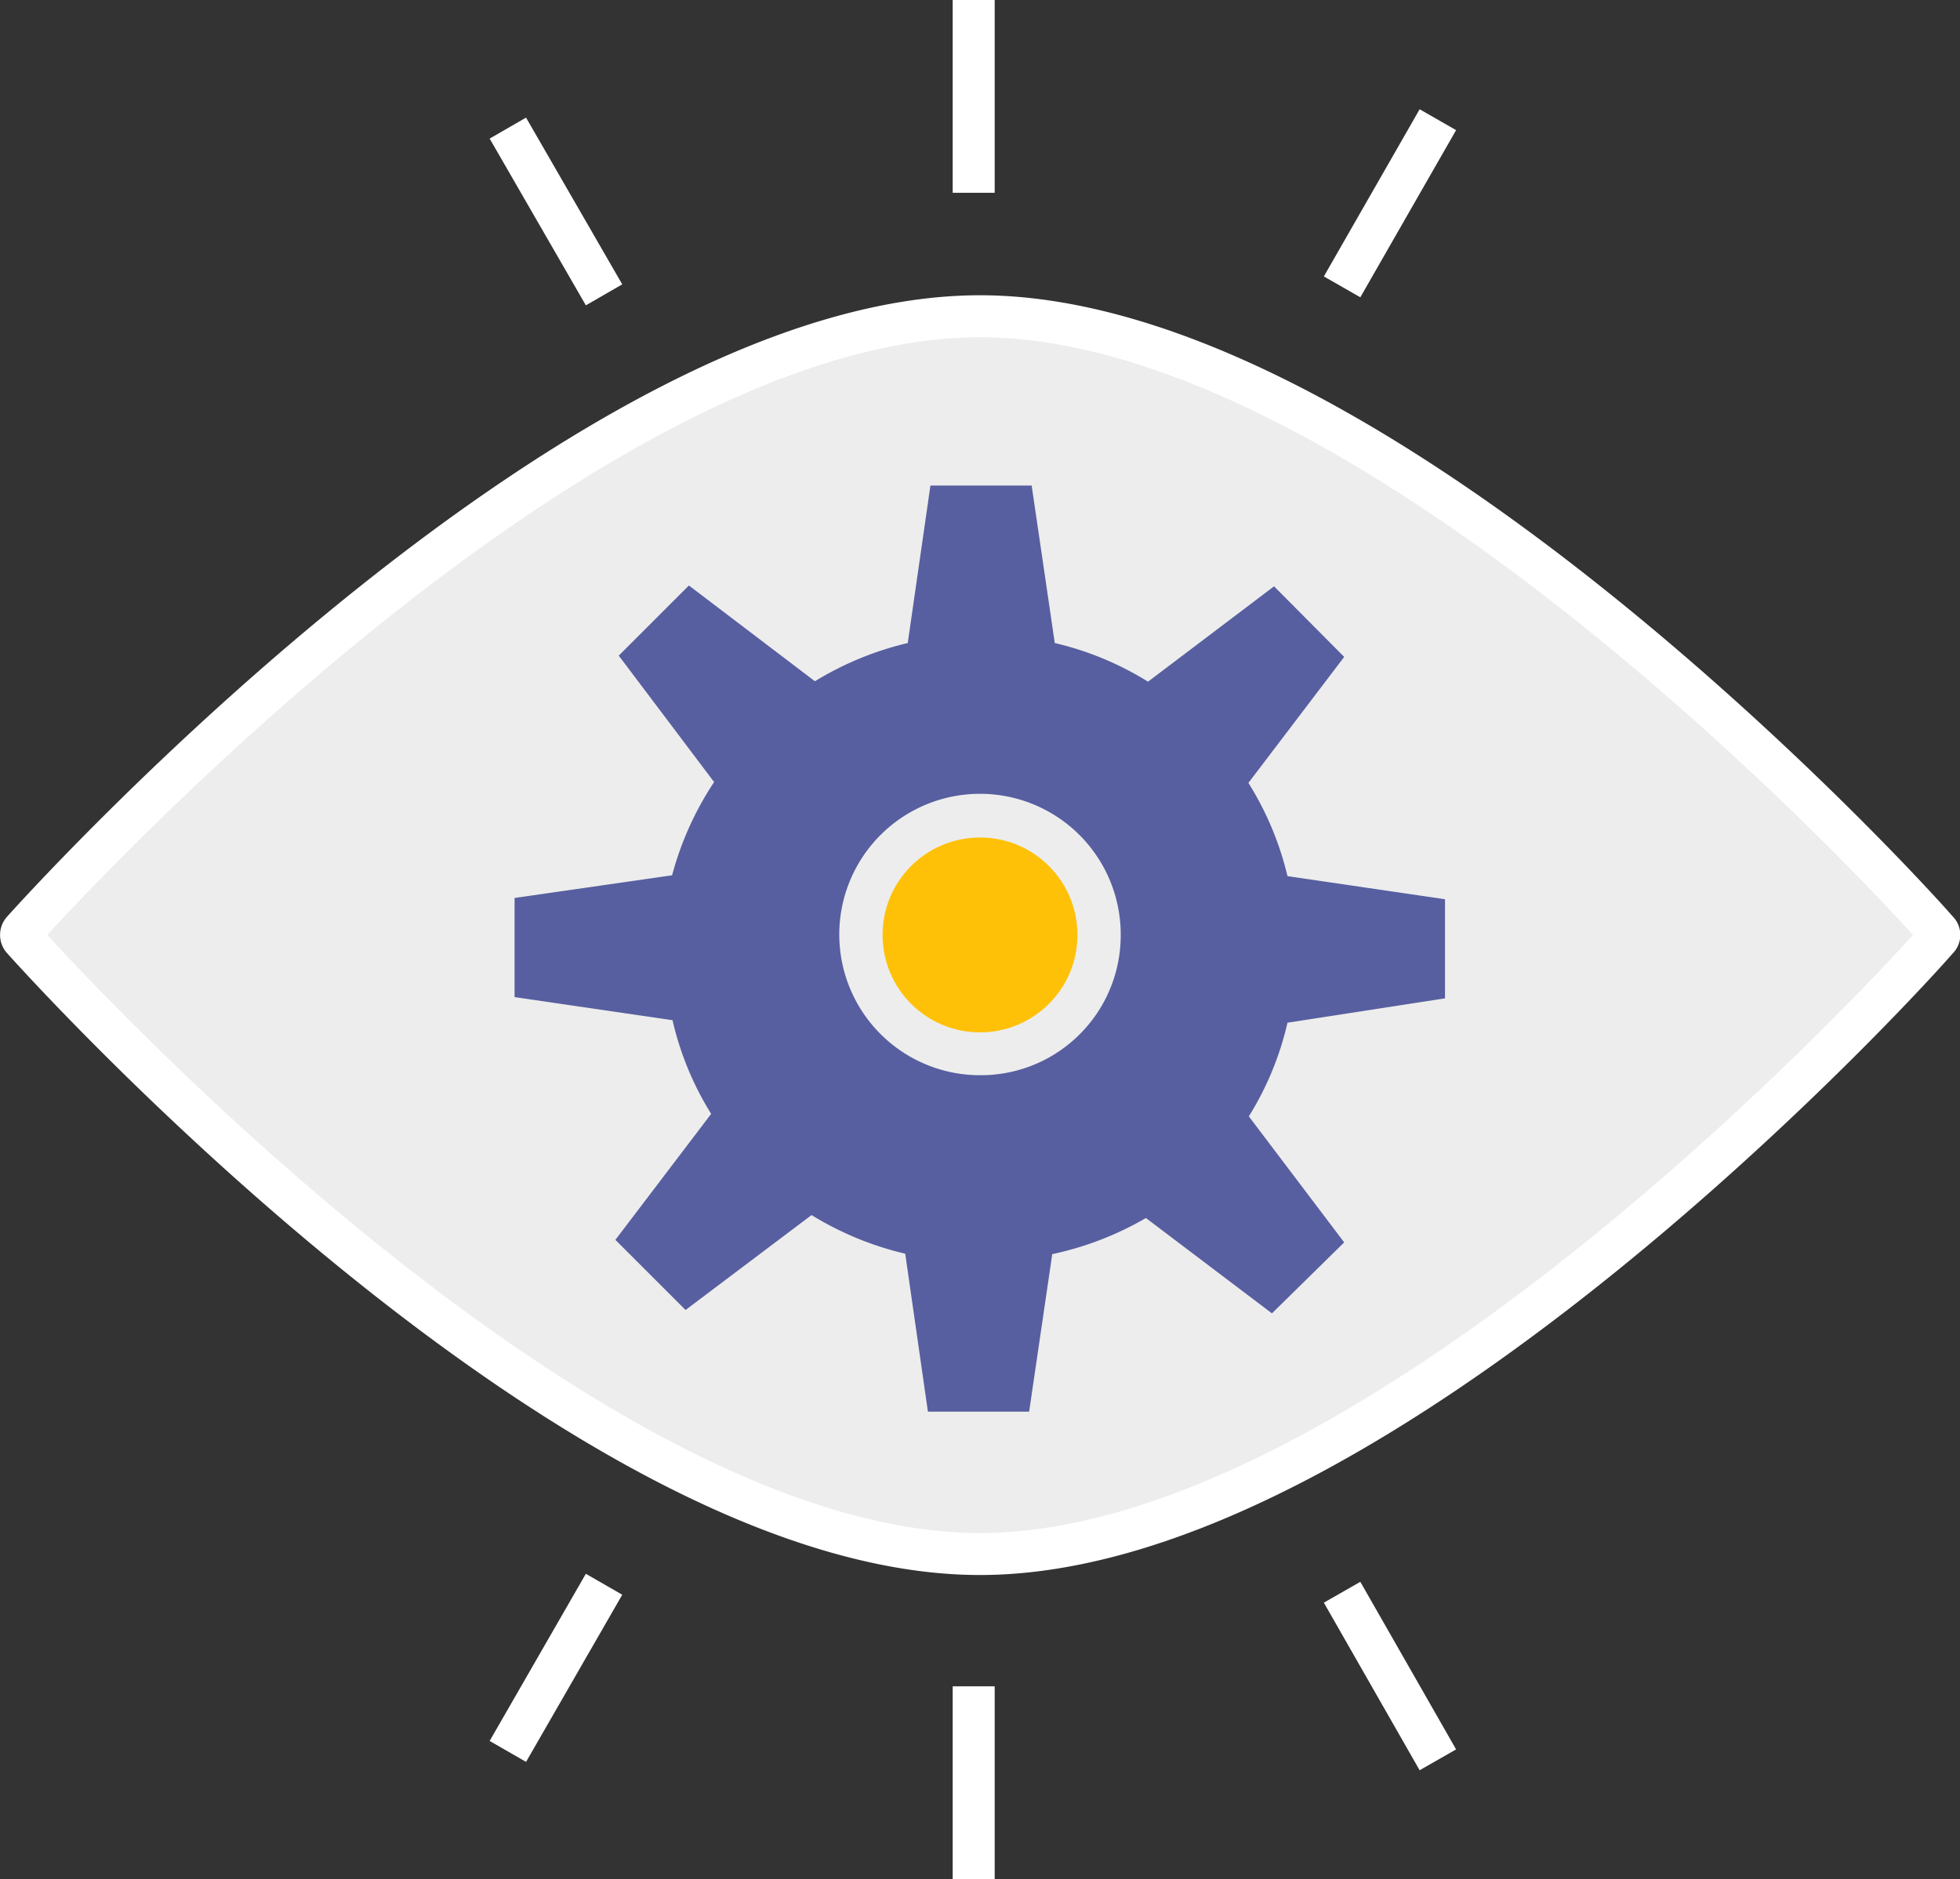
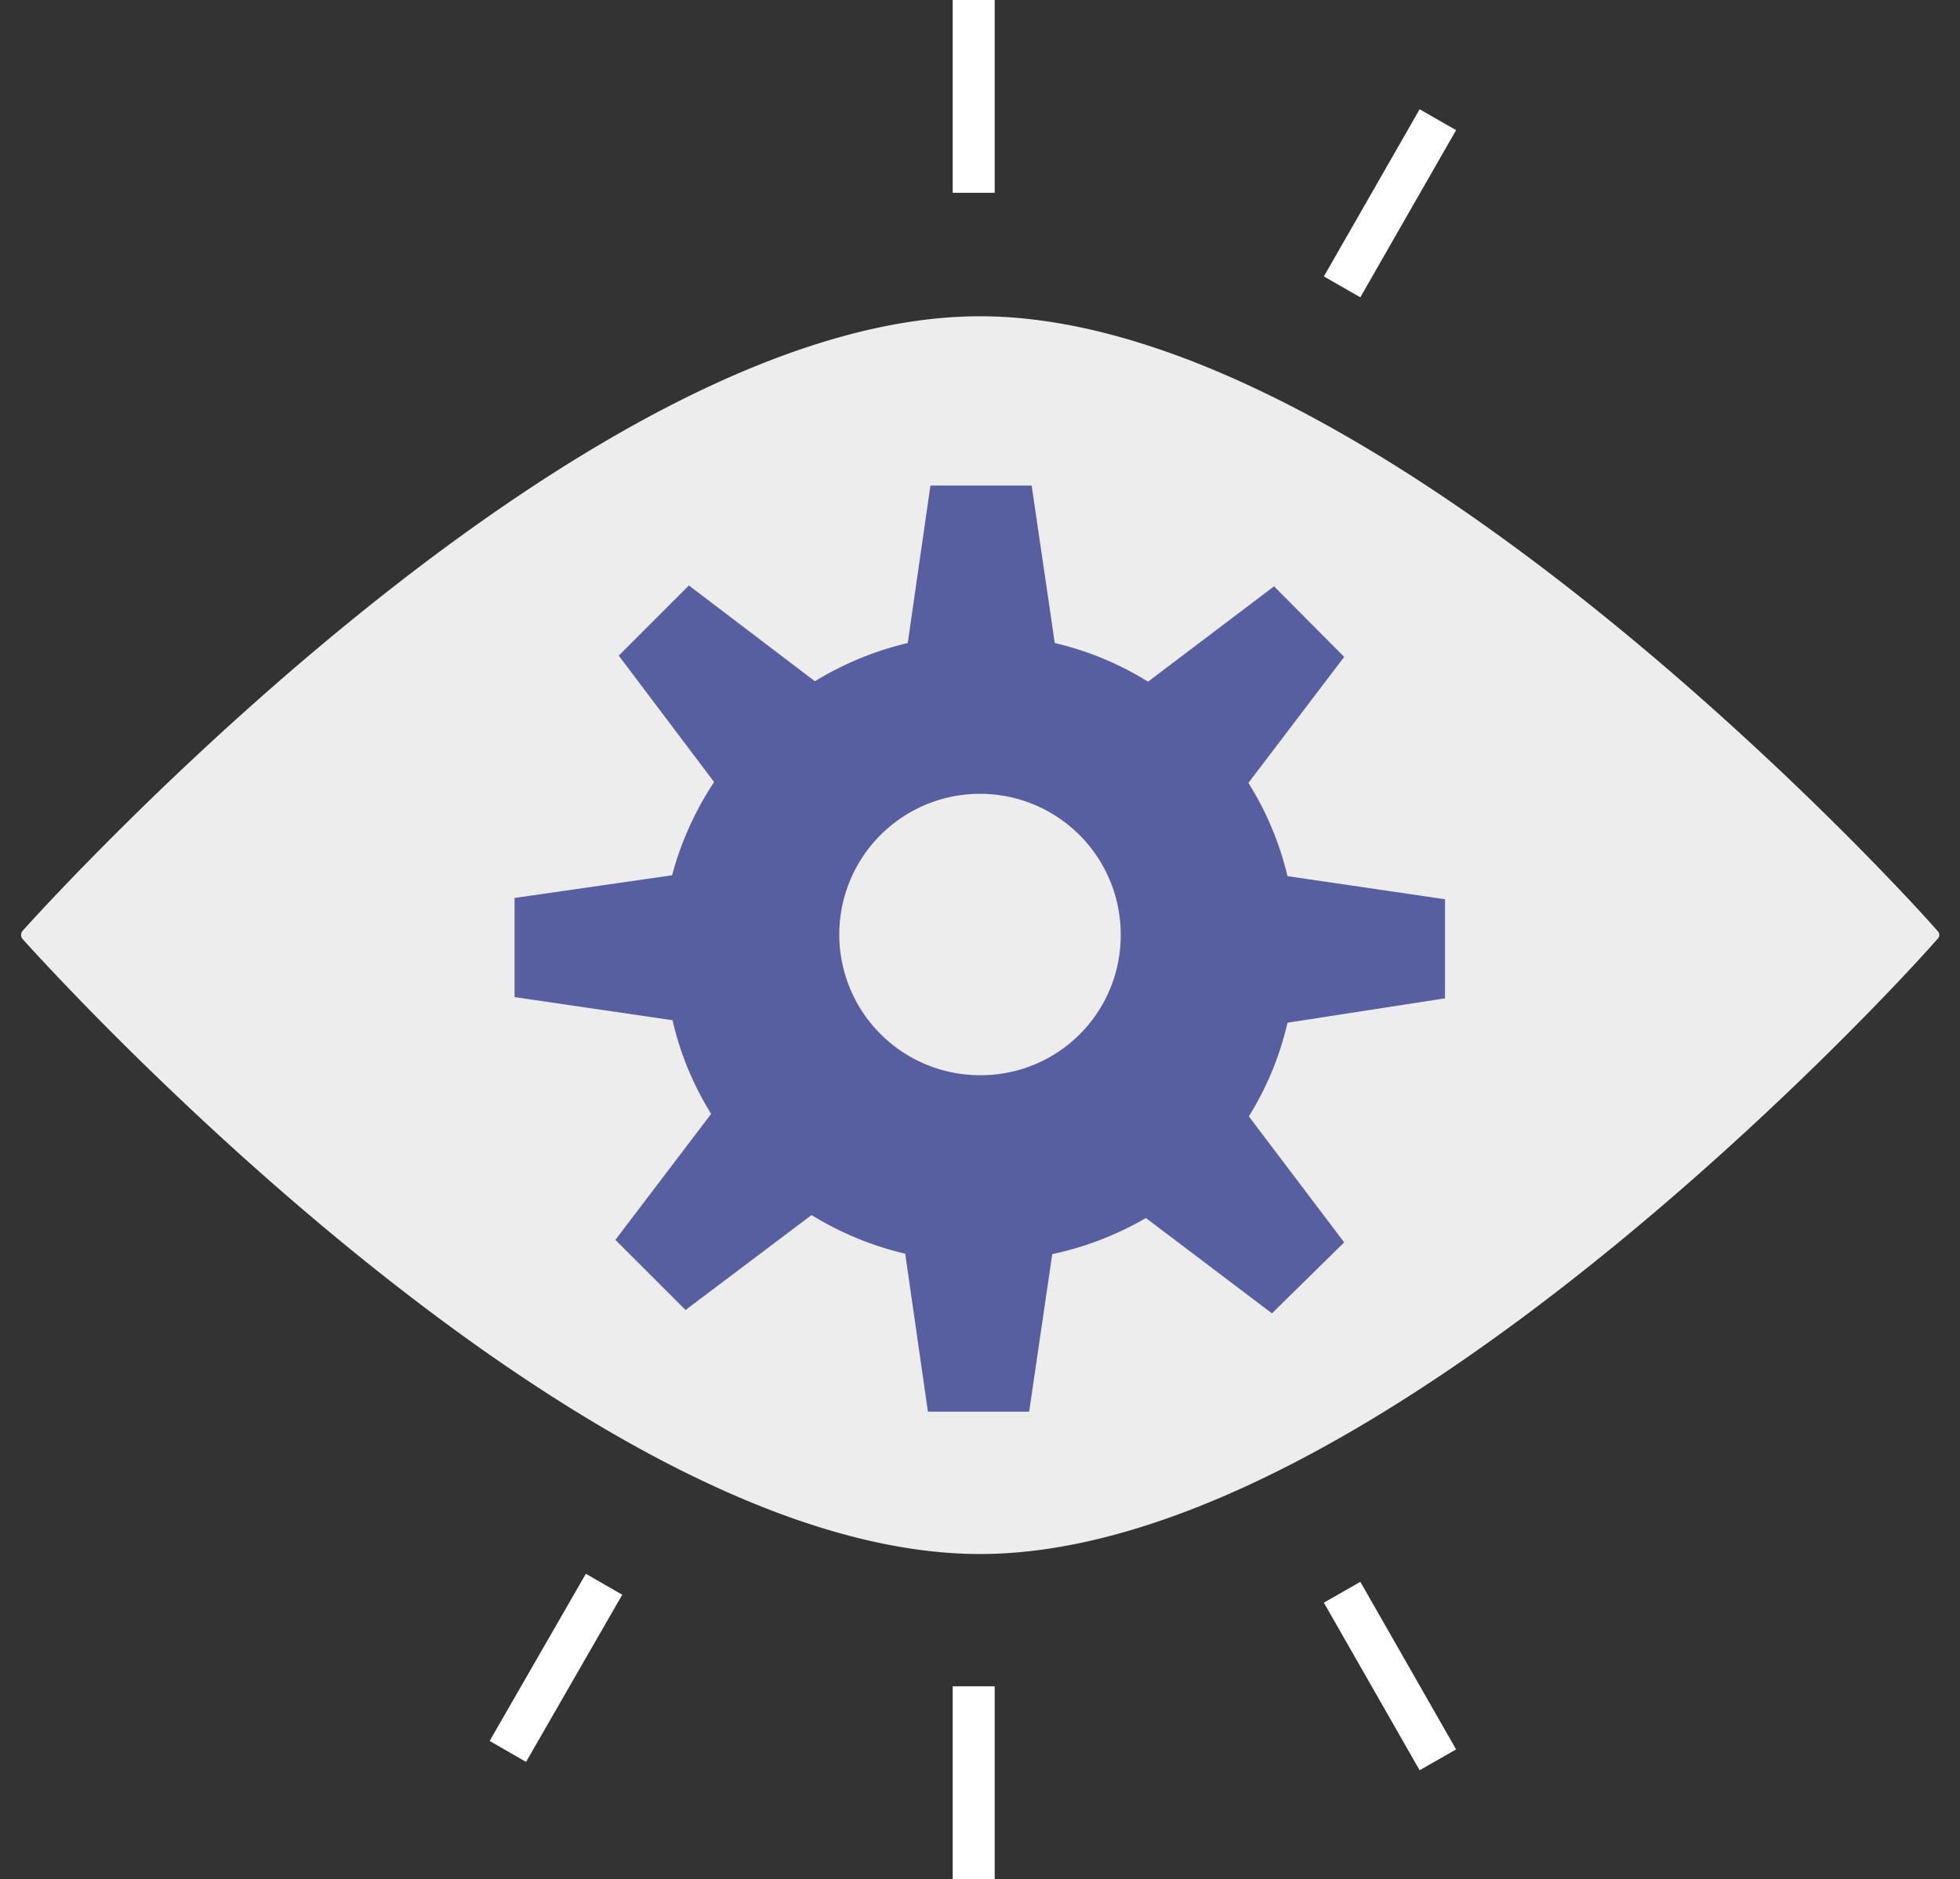
<svg xmlns="http://www.w3.org/2000/svg" viewBox="0 0 46.66 44.74">
  <rect x="0" y="0" width="46.66" height="44.74" fill="#333333" stroke="none" />
  <defs>
    <style>.cls-1{fill:#ededed;}.cls-2{fill:none;stroke:#fff;stroke-miterlimit:10;}.cls-3{fill:#575fa0;}.cls-4{fill:#ffc107;}</style>
  </defs>
  <title>evaluation</title>
  <g id="Layer_2" data-name="Layer 2">
    <g id="icons">
      <path class="cls-1" d="M46.12,22.16a.13.13,0,0,1,0,.2C45,23.65,32.68,37,23.33,37S1.7,23.65.54,22.36a.15.15,0,0,1,0-.2C1.7,20.87,14,7.53,23.33,7.53S45,20.87,46.12,22.16Z" />
-       <path class="cls-2" d="M46.12,22.16a.13.13,0,0,1,0,.2C45,23.65,32.68,37,23.33,37S1.7,23.65.54,22.36a.15.15,0,0,1,0-.2C1.7,20.87,14,7.53,23.33,7.53S45,20.87,46.12,22.16Z" />
      <line class="cls-2" x1="23.18" x2="23.18" y2="4.59" />
      <line class="cls-2" x1="34.23" y1="2.85" x2="31.95" y2="6.83" />
-       <line class="cls-2" x1="12.09" y1="3.05" x2="14.38" y2="7.02" />
      <line class="cls-2" x1="23.18" y1="44.74" x2="23.18" y2="40.15" />
      <line class="cls-2" x1="34.23" y1="41.9" x2="31.95" y2="37.91" />
      <line class="cls-2" x1="12.09" y1="41.7" x2="14.38" y2="37.72" />
      <path class="cls-3" d="M34.4,23.77V21.41l-3.75-.55a7.41,7.41,0,0,0-.93-2.22l2.28-3-1.67-1.68-3,2.27a7.39,7.39,0,0,0-2.22-.92l-.55-3.75H22.15l-.54,3.75a7.57,7.57,0,0,0-2.21.91l-3-2.28-1.67,1.67L17,18.62A7.52,7.52,0,0,0,16,20.84l-3.75.54v2.36l3.76.55a7.3,7.3,0,0,0,.92,2.23l-2.28,3,1.67,1.67,3-2.26a7.56,7.56,0,0,0,2.23.92l.54,3.76H24.5l.55-3.75A7.56,7.56,0,0,0,27.28,29l3,2.27L32,29.58l-2.27-3a7.3,7.3,0,0,0,.92-2.23ZM23.33,25.6a3.35,3.35,0,1,1,3.35-3.34A3.33,3.33,0,0,1,23.33,25.6Z" />
-       <circle class="cls-4" cx="23.33" cy="22.26" r="2.32" />
    </g>
  </g>
</svg>